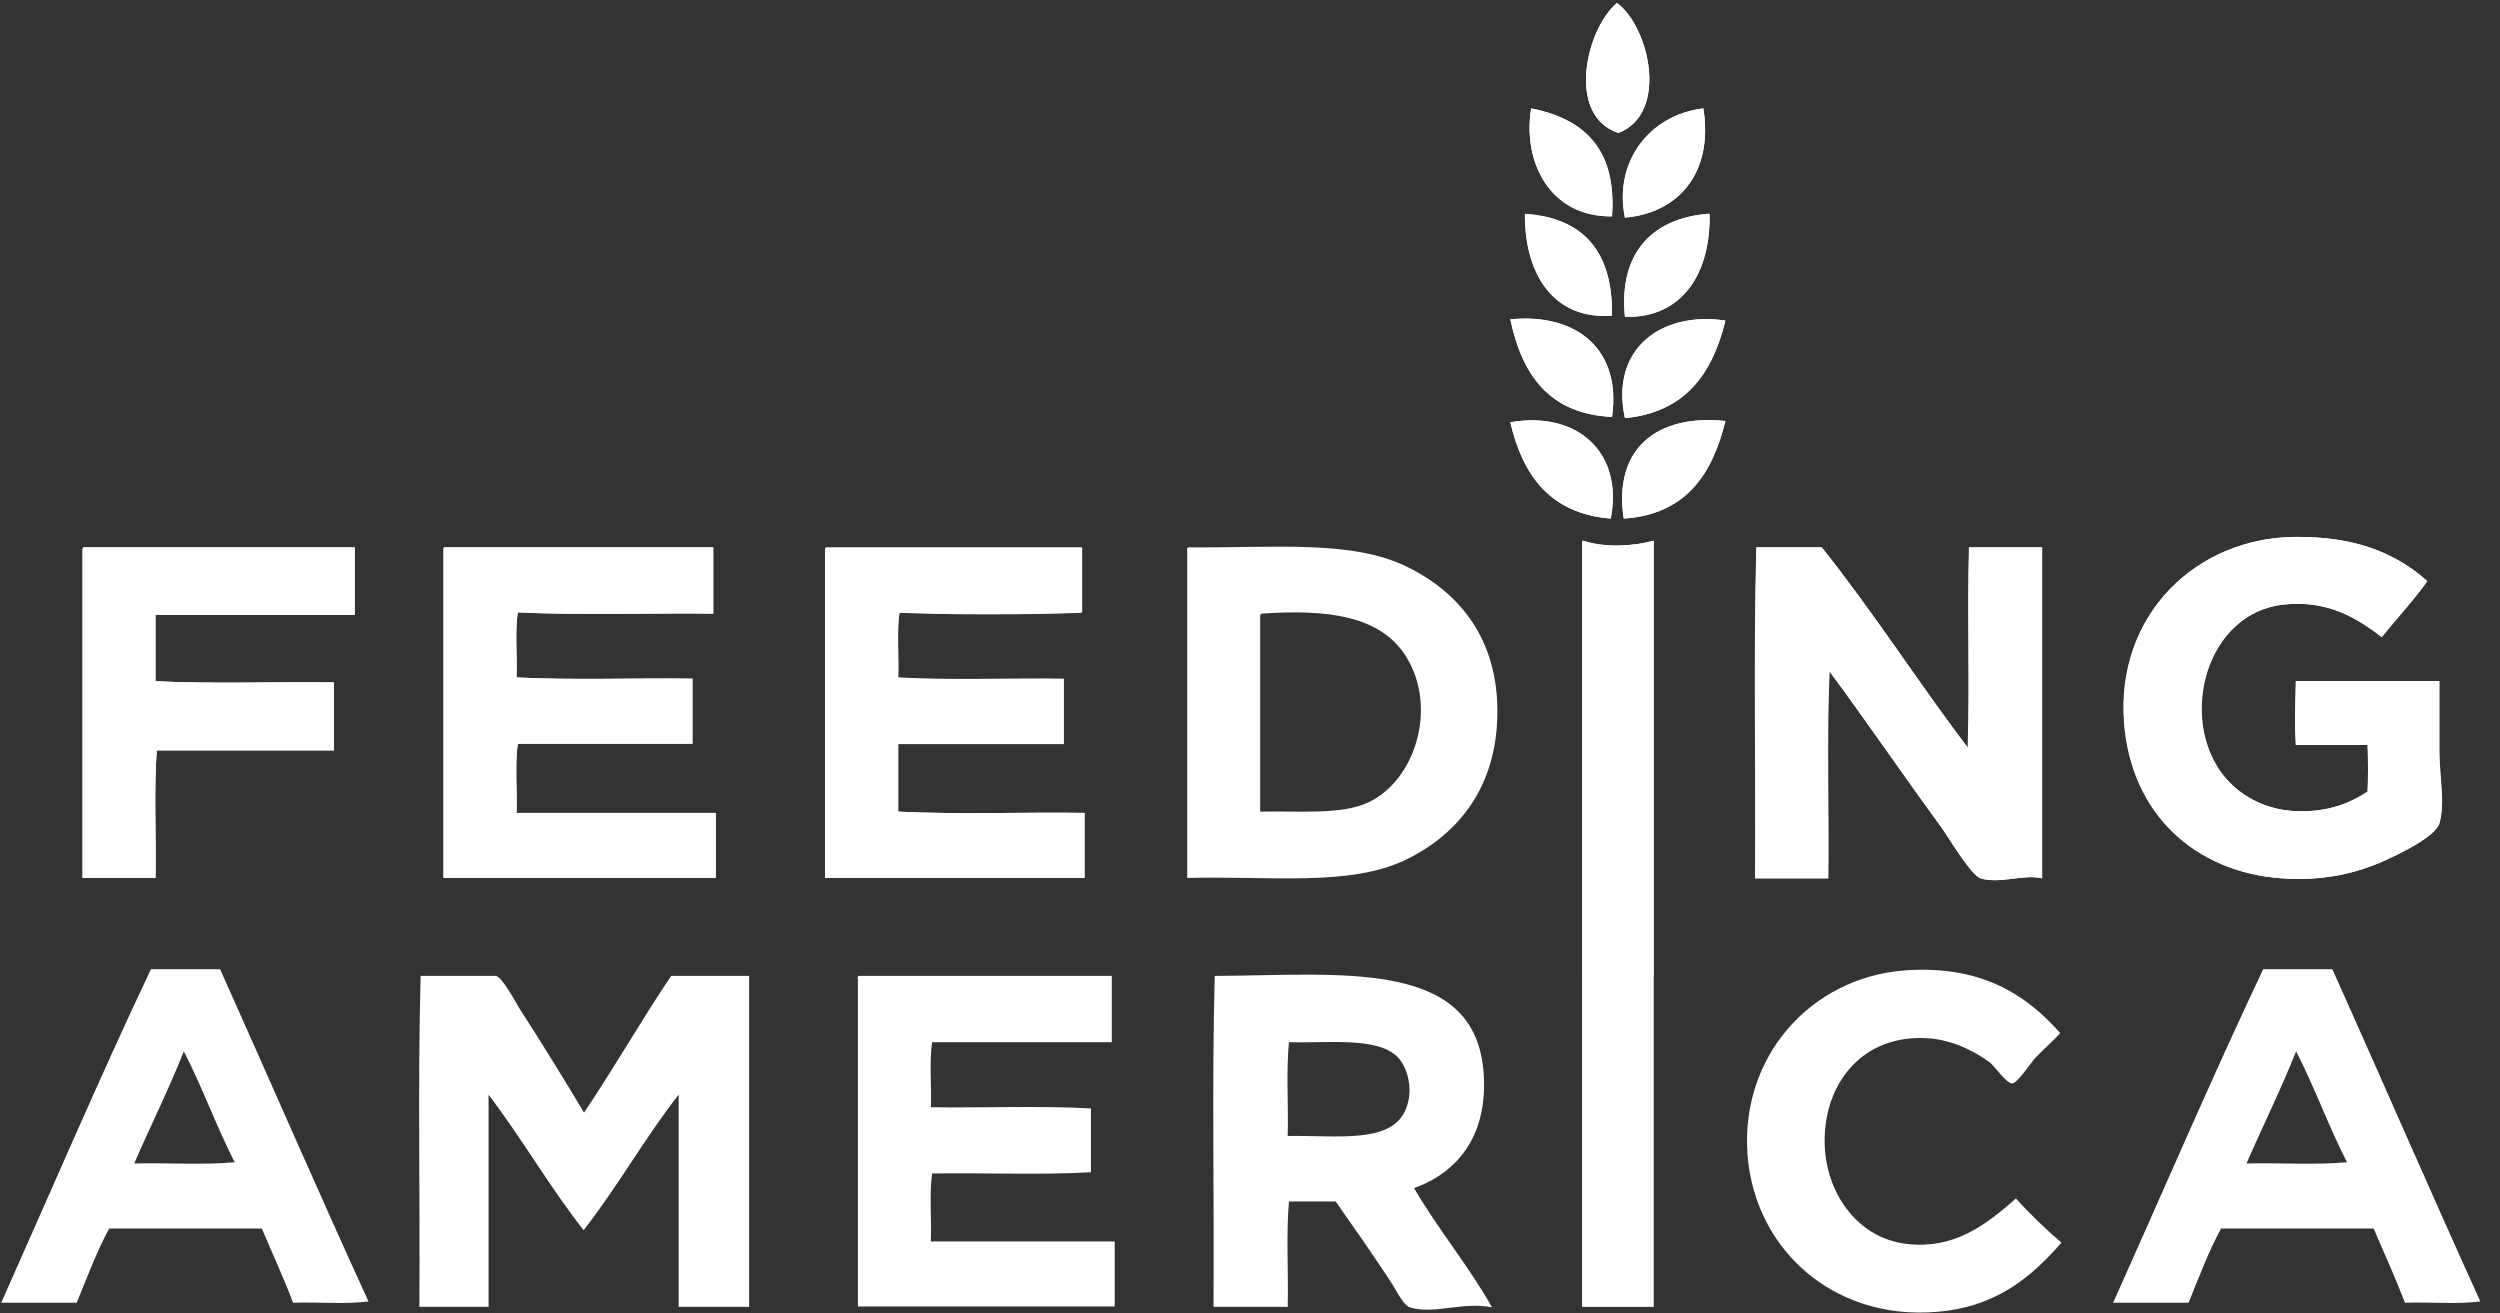
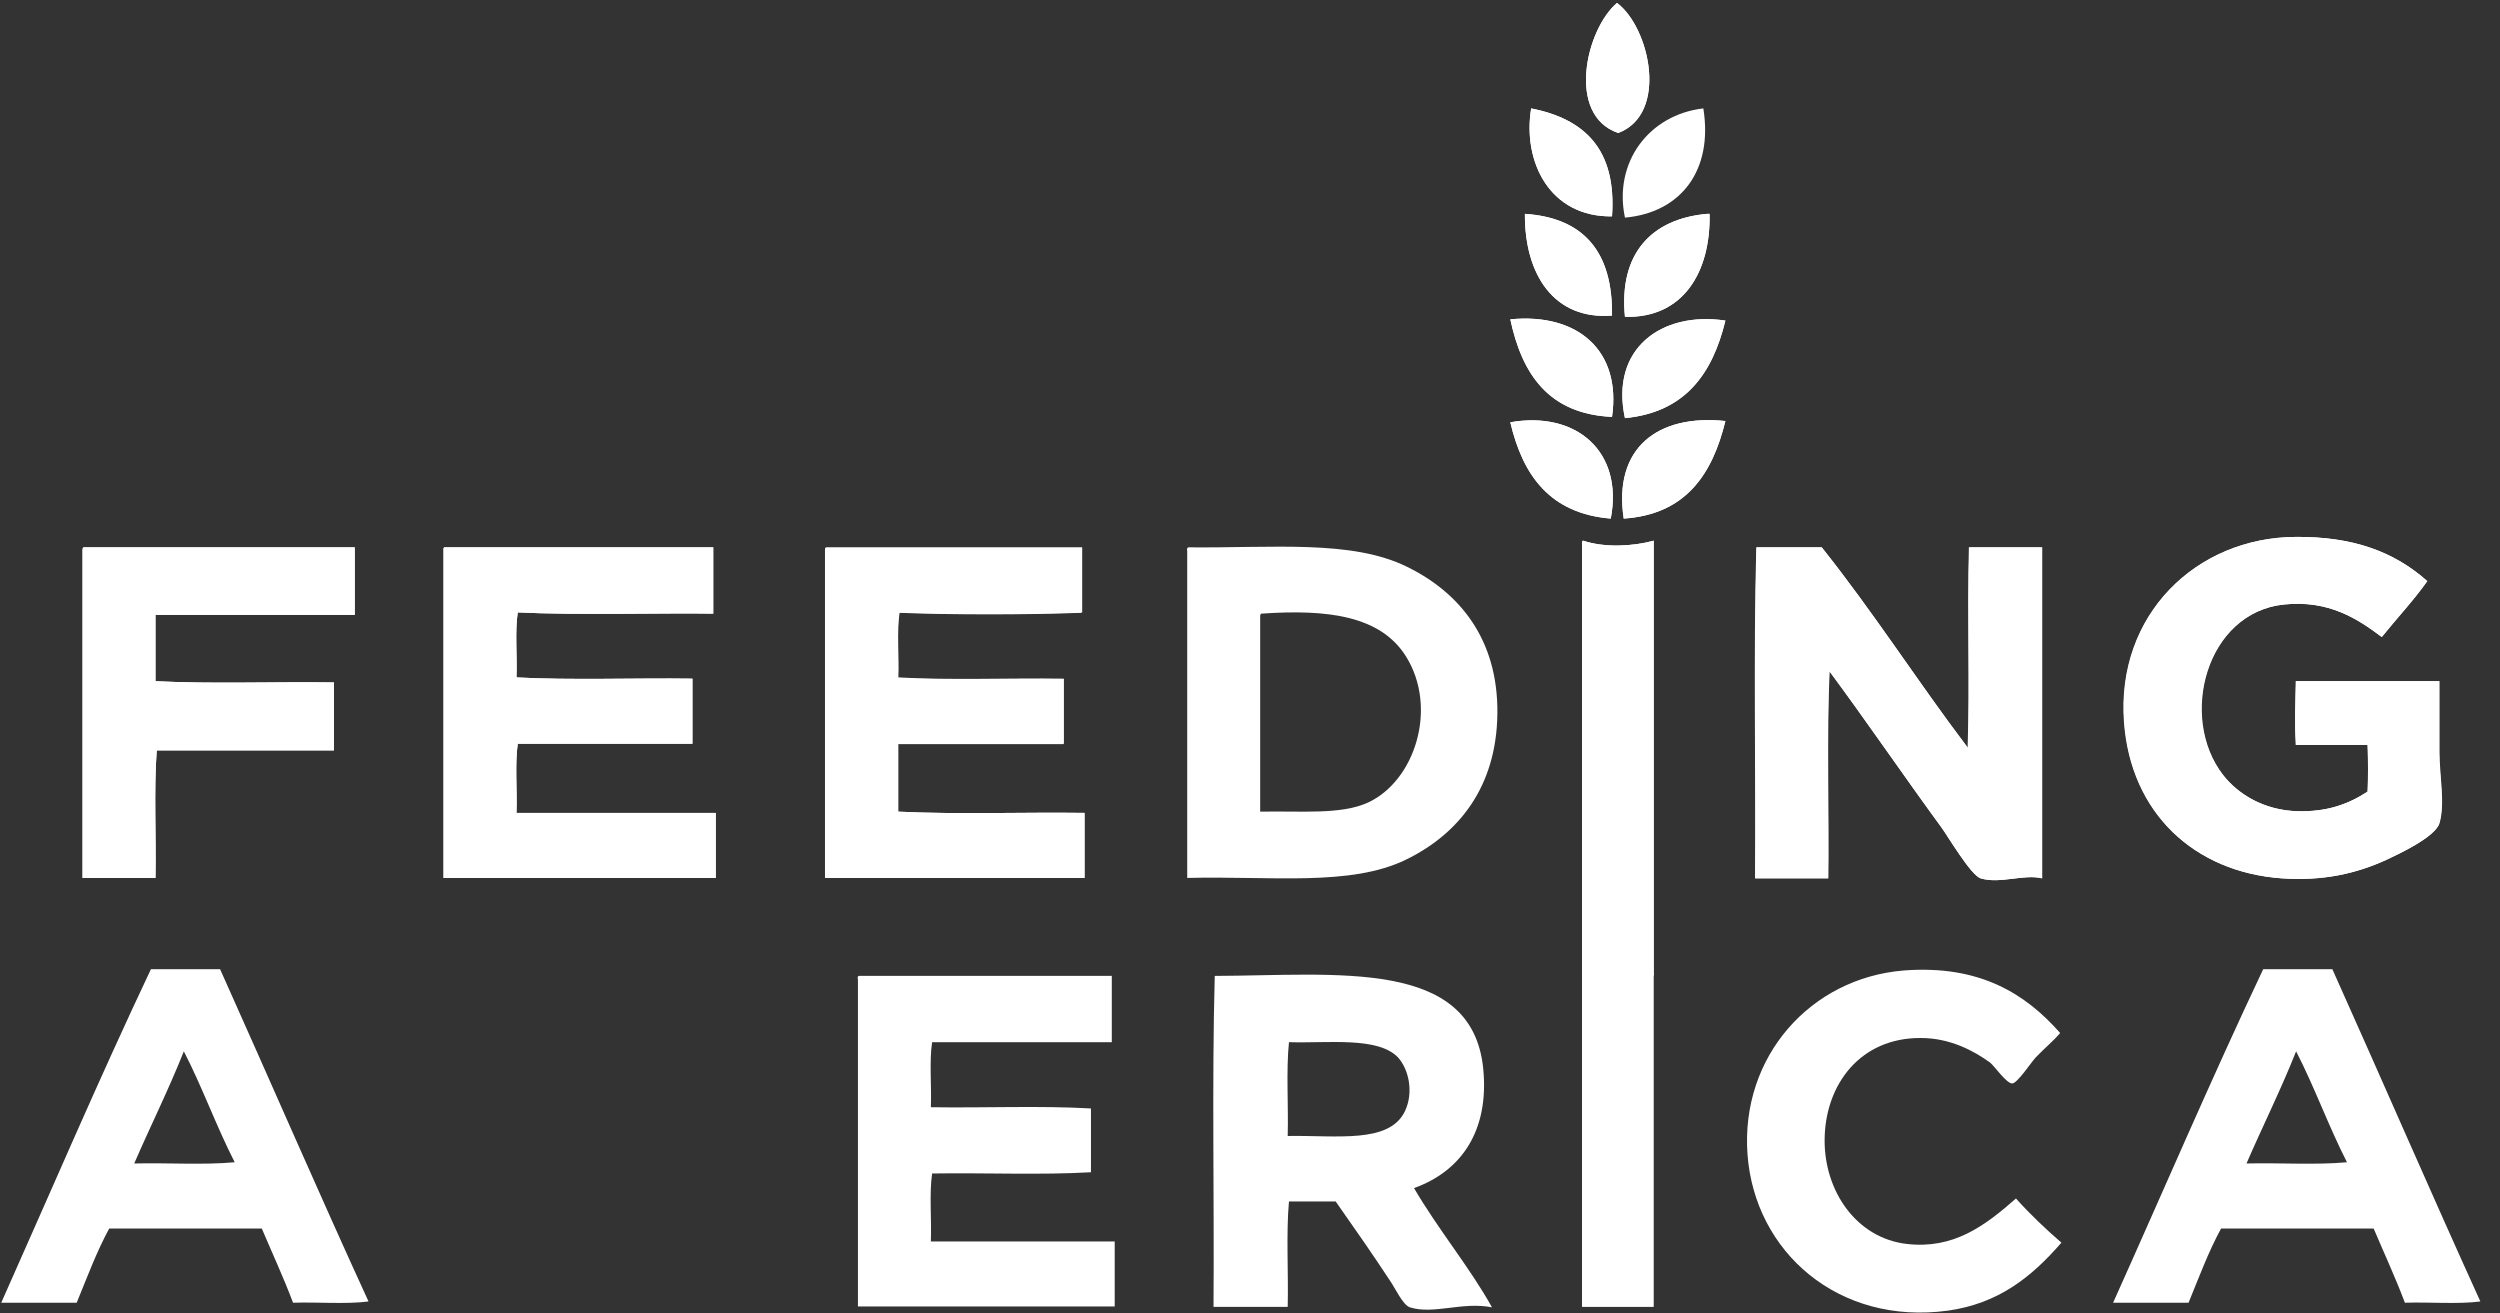
<svg xmlns="http://www.w3.org/2000/svg" width="99" height="52" viewBox="0 0 99 52" fill="none">
  <rect x="0" y="0" width="99" height="52" fill="#333333" stroke="none" />
  <g clip-path="url(#clip0_2303_1235)">
    <path fill-rule="evenodd" clip-rule="evenodd" d="M64.034 0.116C62.796 1.172 62.02 4.573 64.084 5.266C66.081 4.507 65.338 1.09 64.034 0.116Z" fill="white" />
    <path fill-rule="evenodd" clip-rule="evenodd" d="M60.634 4.293C60.287 6.422 61.377 8.601 63.836 8.568C64.034 5.877 62.714 4.705 60.634 4.293Z" fill="white" />
-     <path fill-rule="evenodd" clip-rule="evenodd" d="M67.452 4.293C65.322 4.557 63.902 6.439 64.348 8.618C66.56 8.42 67.848 6.752 67.452 4.293Z" fill="white" />
    <path fill-rule="evenodd" clip-rule="evenodd" d="M63.836 12.497C63.869 9.971 62.714 8.634 60.386 8.469C60.369 10.895 61.558 12.678 63.836 12.497Z" fill="white" />
    <path fill-rule="evenodd" clip-rule="evenodd" d="M64.348 12.546C66.659 12.612 67.749 10.763 67.699 8.469H67.6C65.388 8.667 64.1 10.053 64.348 12.546Z" fill="white" />
    <path fill-rule="evenodd" clip-rule="evenodd" d="M59.808 12.646C60.27 14.808 61.31 16.393 63.836 16.509C64.216 13.884 62.482 12.382 59.808 12.646Z" fill="white" />
    <path fill-rule="evenodd" clip-rule="evenodd" d="M64.348 16.558C66.725 16.326 67.814 14.791 68.326 12.695C65.784 12.315 63.754 13.817 64.348 16.558Z" fill="white" />
    <path fill-rule="evenodd" clip-rule="evenodd" d="M59.808 16.723C60.303 18.836 61.376 20.338 63.786 20.536C64.298 17.879 62.416 16.261 59.808 16.723Z" fill="white" />
    <path fill-rule="evenodd" clip-rule="evenodd" d="M64.299 20.536C66.758 20.371 67.798 18.786 68.326 16.673C65.652 16.392 63.869 17.73 64.299 20.536Z" fill="white" />
    <path fill-rule="evenodd" clip-rule="evenodd" d="M64.084 5.266C62.02 4.573 62.796 1.156 64.034 0.116C65.338 1.106 66.081 4.507 64.084 5.266Z" fill="white" />
    <path fill-rule="evenodd" clip-rule="evenodd" d="M63.836 8.568C61.377 8.601 60.287 6.406 60.634 4.293C62.714 4.705 64.018 5.877 63.836 8.568Z" fill="white" />
    <path fill-rule="evenodd" clip-rule="evenodd" d="M64.348 8.618C63.886 6.422 65.306 4.54 67.452 4.293C67.848 6.752 66.56 8.42 64.348 8.618Z" fill="white" />
    <path fill-rule="evenodd" clip-rule="evenodd" d="M60.386 8.469C62.714 8.617 63.869 9.971 63.836 12.497C61.558 12.678 60.369 10.895 60.386 8.469Z" fill="white" />
    <path fill-rule="evenodd" clip-rule="evenodd" d="M67.6 8.469H67.699C67.749 10.763 66.659 12.612 64.348 12.546C64.1 10.053 65.388 8.667 67.6 8.469Z" fill="white" />
    <path fill-rule="evenodd" clip-rule="evenodd" d="M63.836 16.509C61.327 16.393 60.27 14.808 59.808 12.646C62.482 12.382 64.216 13.884 63.836 16.509Z" fill="white" />
    <path fill-rule="evenodd" clip-rule="evenodd" d="M68.326 12.695C67.814 14.808 66.742 16.326 64.348 16.558C63.754 13.817 65.784 12.315 68.326 12.695Z" fill="white" />
    <path fill-rule="evenodd" clip-rule="evenodd" d="M63.786 20.536C61.393 20.338 60.303 18.82 59.808 16.723C62.416 16.261 64.298 17.879 63.786 20.536Z" fill="white" />
    <path fill-rule="evenodd" clip-rule="evenodd" d="M68.326 16.673C67.815 18.786 66.758 20.371 64.299 20.536C63.886 17.73 65.652 16.392 68.326 16.673Z" fill="white" />
    <path fill-rule="evenodd" clip-rule="evenodd" d="M90.909 21.262C86.964 21.279 83.794 24.349 84.108 28.592C84.372 32.207 86.898 34.535 90.348 34.782C91.999 34.898 93.319 34.584 94.475 34.056C94.937 33.841 96.423 33.164 96.588 32.603C96.819 31.844 96.588 30.705 96.588 29.813V26.974H90.909C90.893 27.882 90.86 28.674 90.909 29.5H93.749C93.781 30.259 93.781 30.688 93.749 31.349C92.989 31.844 92.147 32.157 90.959 32.124C89.621 32.075 88.598 31.431 88.02 30.688C86.237 28.41 87.343 24.25 90.447 23.937C92.23 23.755 93.369 24.514 94.31 25.224C94.904 24.481 95.564 23.788 96.109 23.012C94.788 21.824 93.138 21.246 90.909 21.262Z" fill="white" />
    <path fill-rule="evenodd" clip-rule="evenodd" d="M62.648 21.576V38.629H65.487V21.411C64.662 21.642 63.523 21.692 62.697 21.411C62.631 21.428 62.648 21.494 62.648 21.576Z" fill="white" />
    <path fill-rule="evenodd" clip-rule="evenodd" d="M3.269 21.824V34.766H6.157C6.19 33.099 6.091 31.3 6.207 29.715H13.223V27.024C10.879 26.991 8.403 27.09 6.157 26.975V24.35H14.048V21.675H3.318C3.269 21.675 3.269 21.758 3.269 21.824Z" fill="white" />
    <path fill-rule="evenodd" clip-rule="evenodd" d="M17.564 21.824V34.766H28.344V32.191H20.453C20.486 31.3 20.387 30.26 20.503 29.451H27.42V26.875C25.108 26.843 22.665 26.942 20.453 26.826C20.486 25.984 20.387 25.01 20.503 24.251C22.781 24.366 26.413 24.267 28.245 24.3V21.675H17.614C17.548 21.675 17.564 21.758 17.564 21.824Z" fill="white" />
    <path fill-rule="evenodd" clip-rule="evenodd" d="M32.669 21.824V34.766H42.937V32.191C40.494 32.158 37.919 32.257 35.558 32.141V29.467H42.112V26.892C39.949 26.859 37.638 26.958 35.558 26.842C35.591 26 35.492 25.026 35.608 24.267C37.638 24.349 40.676 24.349 42.822 24.267V21.692H32.719C32.669 21.675 32.669 21.758 32.669 21.824Z" fill="white" />
    <path fill-rule="evenodd" clip-rule="evenodd" d="M72.14 21.675H69.565C69.449 25.935 69.548 30.425 69.515 34.783H72.404C72.437 32.472 72.338 28.989 72.454 26.578C73.84 28.444 75.409 30.755 76.894 32.769C77.158 33.132 78.05 34.667 78.446 34.783C79.205 35.014 80.163 34.601 80.873 34.783V21.675H77.984C77.901 24.317 78.017 27.107 77.934 29.616C75.953 27.008 74.17 24.218 72.14 21.675Z" fill="white" />
    <path fill-rule="evenodd" clip-rule="evenodd" d="M96.126 23.012C95.564 23.805 94.921 24.481 94.326 25.224C93.369 24.514 92.23 23.755 90.463 23.937C87.36 24.25 86.27 28.41 88.037 30.688C88.631 31.448 89.655 32.092 90.975 32.124C92.164 32.157 93.006 31.844 93.765 31.349C93.798 30.672 93.798 30.259 93.765 29.5H90.926C90.876 28.674 90.893 27.882 90.926 26.974H96.605V29.813C96.605 30.688 96.836 31.827 96.605 32.603C96.439 33.148 94.954 33.841 94.492 34.056C93.336 34.584 92.015 34.898 90.365 34.782C86.914 34.535 84.389 32.207 84.124 28.592C83.811 24.349 86.98 21.279 90.926 21.262C93.138 21.246 94.789 21.824 96.126 23.012Z" fill="white" />
    <path fill-rule="evenodd" clip-rule="evenodd" d="M62.697 21.411C63.523 21.692 64.645 21.642 65.487 21.411V38.629H62.648V21.576C62.648 21.494 62.631 21.428 62.697 21.411Z" fill="white" />
    <path fill-rule="evenodd" clip-rule="evenodd" d="M3.318 21.675H14.048V24.35H6.157V26.975C8.403 27.09 10.879 26.991 13.223 27.024V29.715H6.207C6.091 31.3 6.19 33.099 6.157 34.766H3.269V21.824C3.269 21.758 3.269 21.675 3.318 21.675Z" fill="white" />
    <path fill-rule="evenodd" clip-rule="evenodd" d="M17.614 21.675H28.245V24.3C26.413 24.267 22.781 24.366 20.503 24.251C20.387 25.01 20.486 25.984 20.453 26.826C22.665 26.942 25.108 26.843 27.42 26.875V29.451H20.503C20.387 30.26 20.486 31.3 20.453 32.191H28.344V34.766H17.564V21.824C17.564 21.758 17.548 21.675 17.614 21.675Z" fill="white" />
    <path fill-rule="evenodd" clip-rule="evenodd" d="M32.736 21.675H42.855V24.251C40.692 24.333 37.655 24.333 35.624 24.251C35.509 25.01 35.608 25.984 35.575 26.826C37.655 26.942 39.966 26.843 42.129 26.875V29.451H35.575V32.142C37.935 32.257 40.511 32.158 42.954 32.191V34.766H32.686V21.824C32.669 21.758 32.669 21.675 32.736 21.675Z" fill="white" />
    <path fill-rule="evenodd" clip-rule="evenodd" d="M77.918 29.616C78 27.107 77.901 24.317 77.967 21.675H80.856V34.783C80.163 34.601 79.189 35.014 78.429 34.783C78.05 34.667 77.142 33.132 76.878 32.769C75.408 30.755 73.824 28.444 72.437 26.578C72.321 28.989 72.421 32.472 72.387 34.783H69.499C69.532 30.441 69.433 25.951 69.548 21.675H72.14C74.17 24.218 75.953 27.008 77.918 29.616Z" fill="white" />
    <path fill-rule="evenodd" clip-rule="evenodd" d="M55.731 22.451C53.535 21.362 50.415 21.708 47.064 21.675C46.998 21.692 46.998 21.758 47.014 21.824V34.766C50.349 34.684 53.486 35.113 55.681 34.04C57.745 33.033 59.263 31.184 59.296 28.262C59.33 25.323 57.811 23.475 55.731 22.451ZM54.179 31.778C53.106 32.273 51.521 32.108 49.903 32.141V24.449C49.903 24.383 49.903 24.3 49.953 24.3C52.578 24.118 54.674 24.383 55.681 26C56.952 28.047 56.028 30.92 54.179 31.778Z" fill="white" />
    <path fill-rule="evenodd" clip-rule="evenodd" d="M92.362 38.381H89.622C87.575 42.706 85.66 47.18 83.679 51.588H86.667C87.079 50.581 87.459 49.557 87.954 48.649H93.996C94.409 49.623 94.855 50.581 95.234 51.588C96.208 51.555 97.331 51.654 98.222 51.538C96.241 47.18 94.326 42.756 92.362 38.381ZM88.961 46.074C89.605 44.588 90.315 43.169 90.926 41.633C91.652 43.037 92.213 44.605 92.94 46.025C91.702 46.14 90.265 46.041 88.961 46.074Z" fill="white" />
    <path fill-rule="evenodd" clip-rule="evenodd" d="M8.716 38.381H5.976C3.929 42.706 2.014 47.18 0.049 51.588H3.037C3.45 50.581 3.83 49.557 4.325 48.649H10.367C10.78 49.623 11.225 50.581 11.605 51.588C12.579 51.555 13.701 51.654 14.593 51.538C12.595 47.18 10.68 42.756 8.716 38.381ZM5.315 46.074C5.959 44.588 6.669 43.169 7.28 41.633C8.006 43.037 8.567 44.605 9.294 46.025C8.056 46.14 6.619 46.041 5.315 46.074Z" fill="white" />
    <path fill-rule="evenodd" clip-rule="evenodd" d="M81.582 40.907C81.285 41.253 80.988 41.484 80.608 41.881C80.427 42.079 79.882 42.904 79.684 42.904C79.469 42.921 78.974 42.211 78.809 42.079C78.148 41.6 77.207 41.105 76.069 41.105C73.675 41.088 72.272 42.937 72.255 45.133C72.239 47.163 73.51 49.029 75.507 49.26C77.356 49.474 78.594 48.55 79.832 47.46C80.394 48.088 81.004 48.665 81.632 49.21C80.427 50.597 79.123 51.62 77.141 51.901C72.8 52.495 69.482 49.573 69.201 45.711C68.921 41.848 71.694 38.728 75.392 38.431C78.413 38.199 80.228 39.371 81.582 40.907Z" fill="white" />
-     <path fill-rule="evenodd" clip-rule="evenodd" d="M23.128 44.06C24.316 42.294 25.389 40.412 26.578 38.645H29.665V51.753H26.875V43.35C25.62 44.935 24.432 47.032 23.111 48.715C21.774 47.015 20.668 45.084 19.347 43.35V51.753H16.607C16.64 47.395 16.541 42.921 16.657 38.645H19.644C19.925 38.745 20.387 39.636 20.569 39.933C21.444 41.287 22.401 42.839 23.128 44.06Z" fill="white" />
    <path fill-rule="evenodd" clip-rule="evenodd" d="M34.023 38.645H44.027V41.27H36.912C36.796 42.03 36.895 43.004 36.862 43.846C38.959 43.879 41.188 43.779 43.202 43.895V46.421C41.204 46.536 38.992 46.437 36.912 46.47C36.796 47.263 36.895 48.27 36.862 49.161H44.142V51.736H33.974V38.794C33.957 38.728 33.957 38.645 34.023 38.645Z" fill="white" />
    <path d="M65.487 38.53H62.648V51.753H65.487V38.53Z" fill="white" />
    <path fill-rule="evenodd" clip-rule="evenodd" d="M55.995 47.048C57.844 46.388 58.983 44.803 58.735 42.31C58.29 37.936 52.958 38.629 48.104 38.646C47.989 42.905 48.088 47.395 48.055 51.753H50.993C51.026 50.383 50.927 48.864 51.043 47.577H52.892C53.552 48.517 54.361 49.673 55.054 50.73C55.269 51.043 55.549 51.67 55.83 51.77C56.771 52.067 57.91 51.538 59.082 51.77C58.224 50.218 56.936 48.666 55.995 47.048ZM55.632 44.011C55.005 45.298 52.941 44.952 50.993 44.985C51.026 43.763 50.927 42.41 51.043 41.27C52.578 41.32 54.575 41.039 55.368 41.881C55.78 42.343 55.995 43.251 55.632 44.011Z" fill="white" />
  </g>
  <defs>
    <clipPath id="clip0_2303_1235">
      <rect width="98.222" height="52" fill="white" />
    </clipPath>
  </defs>
</svg>